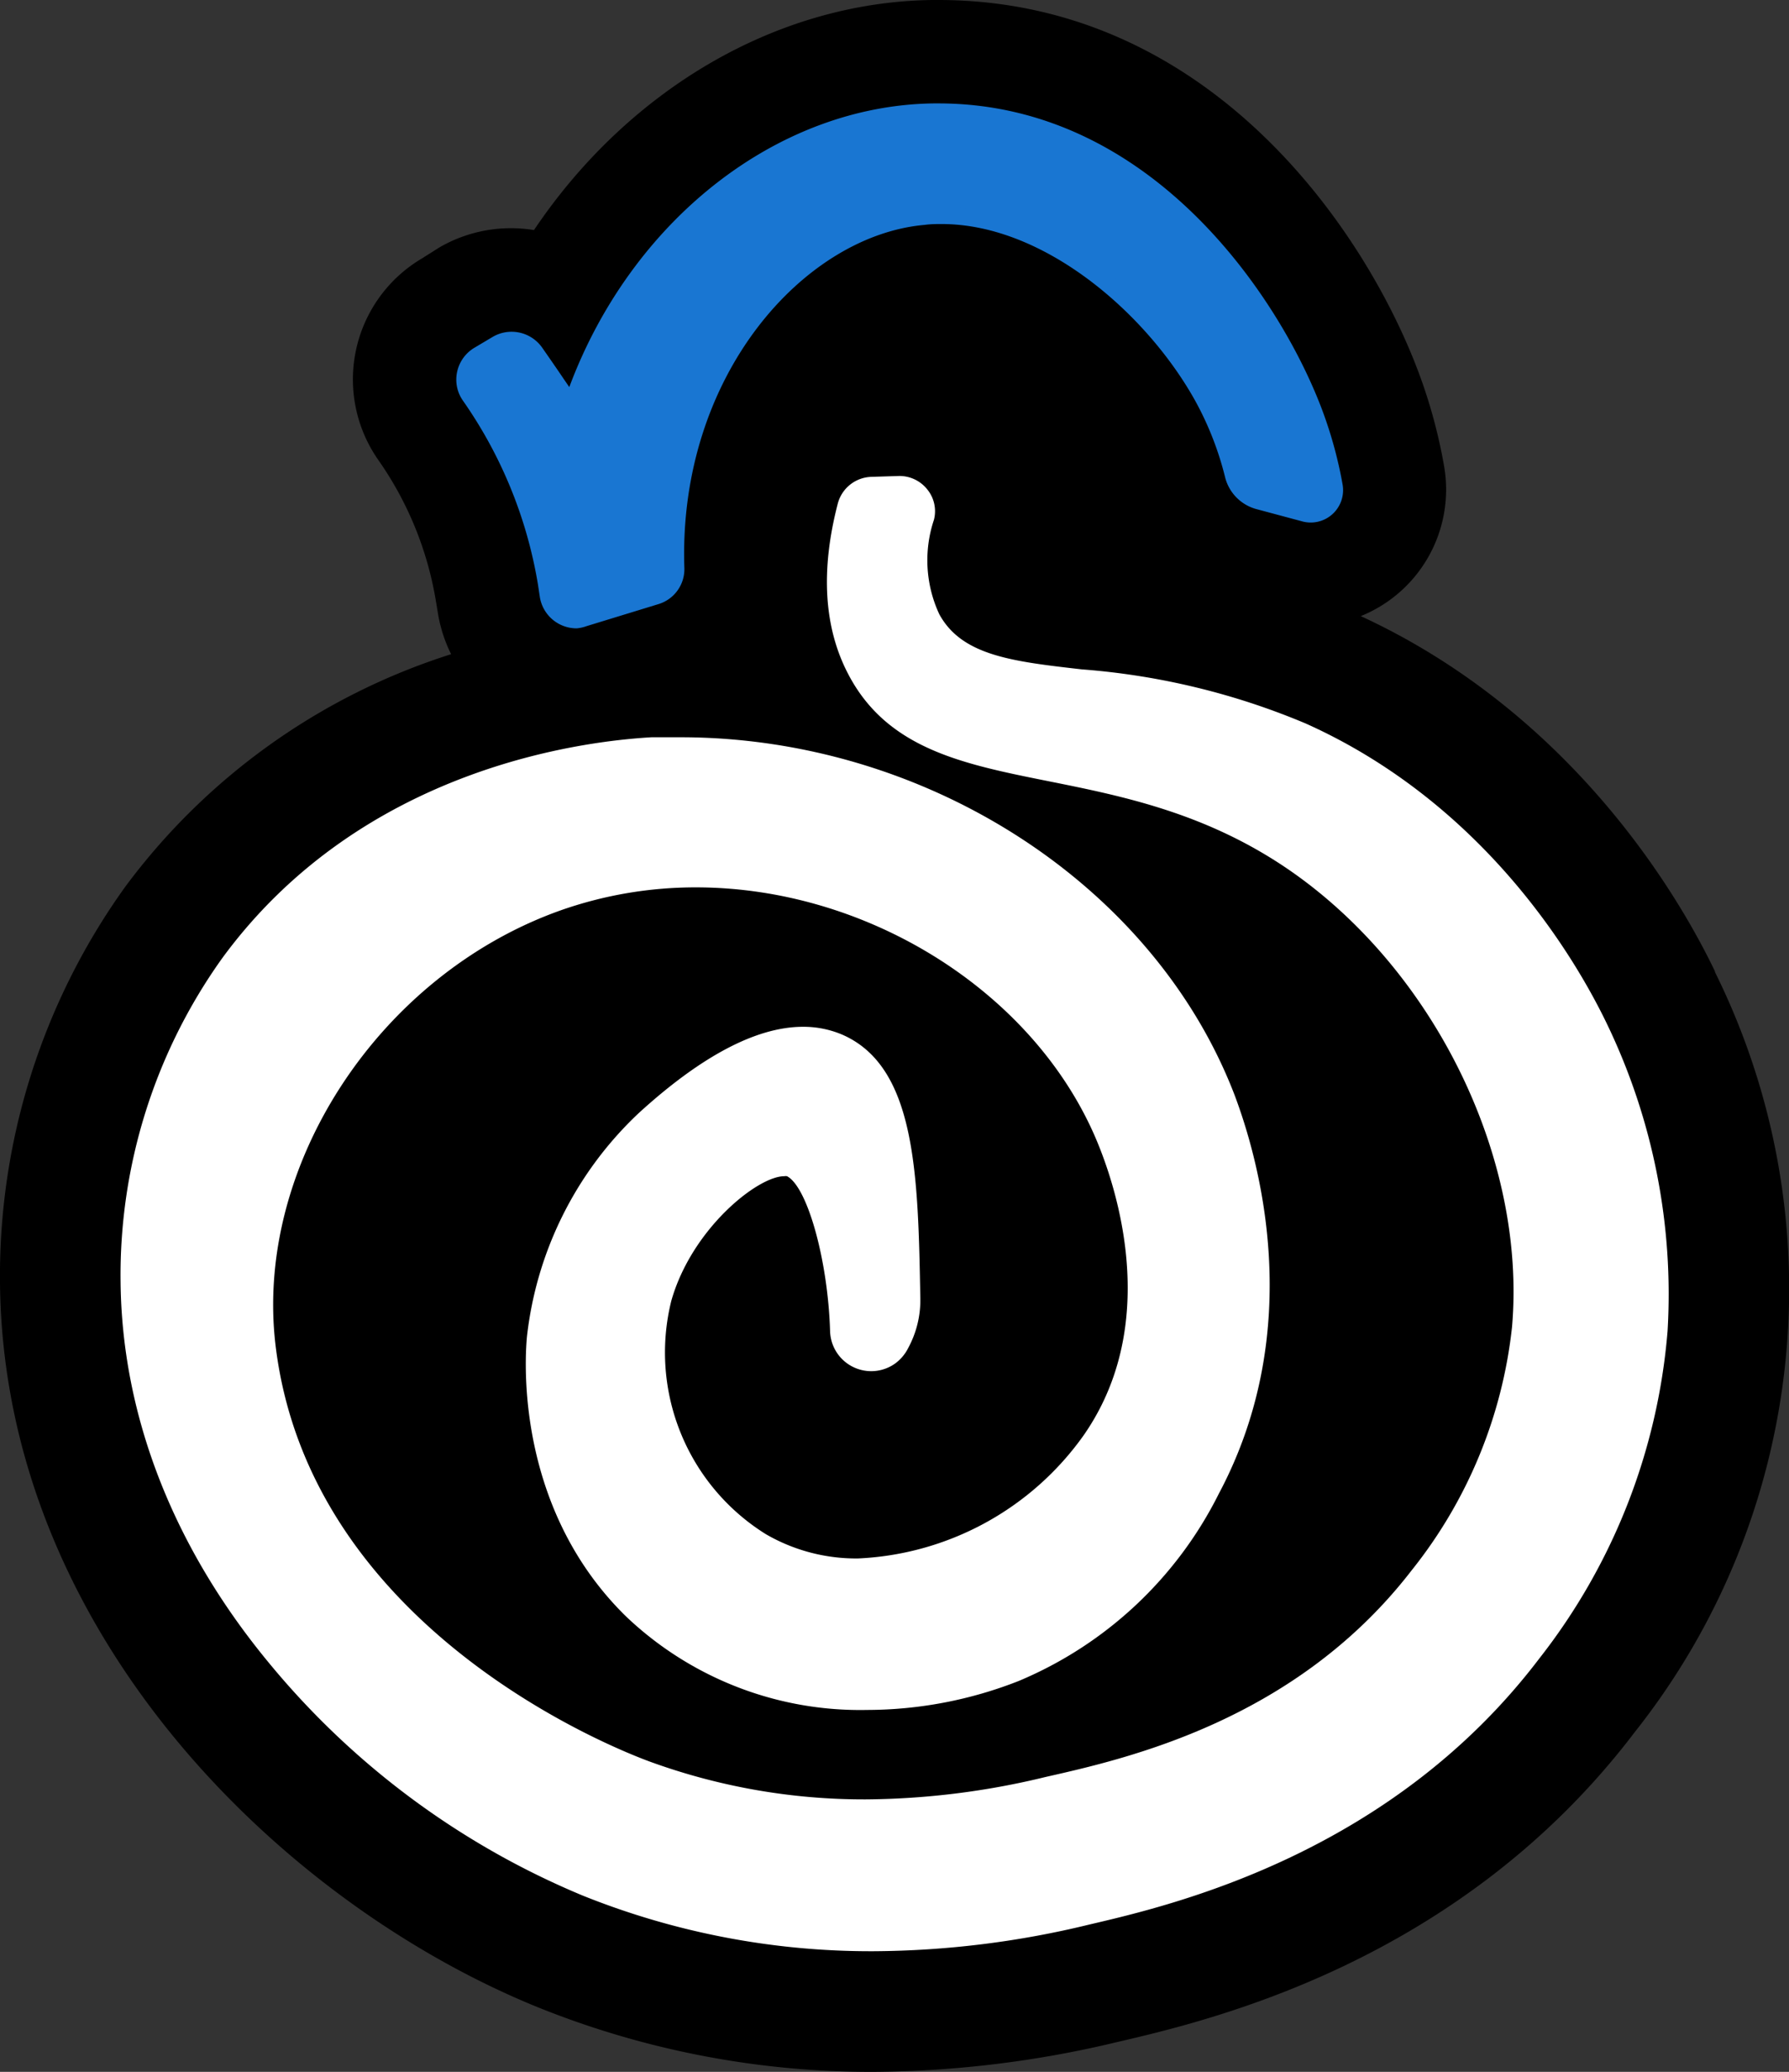
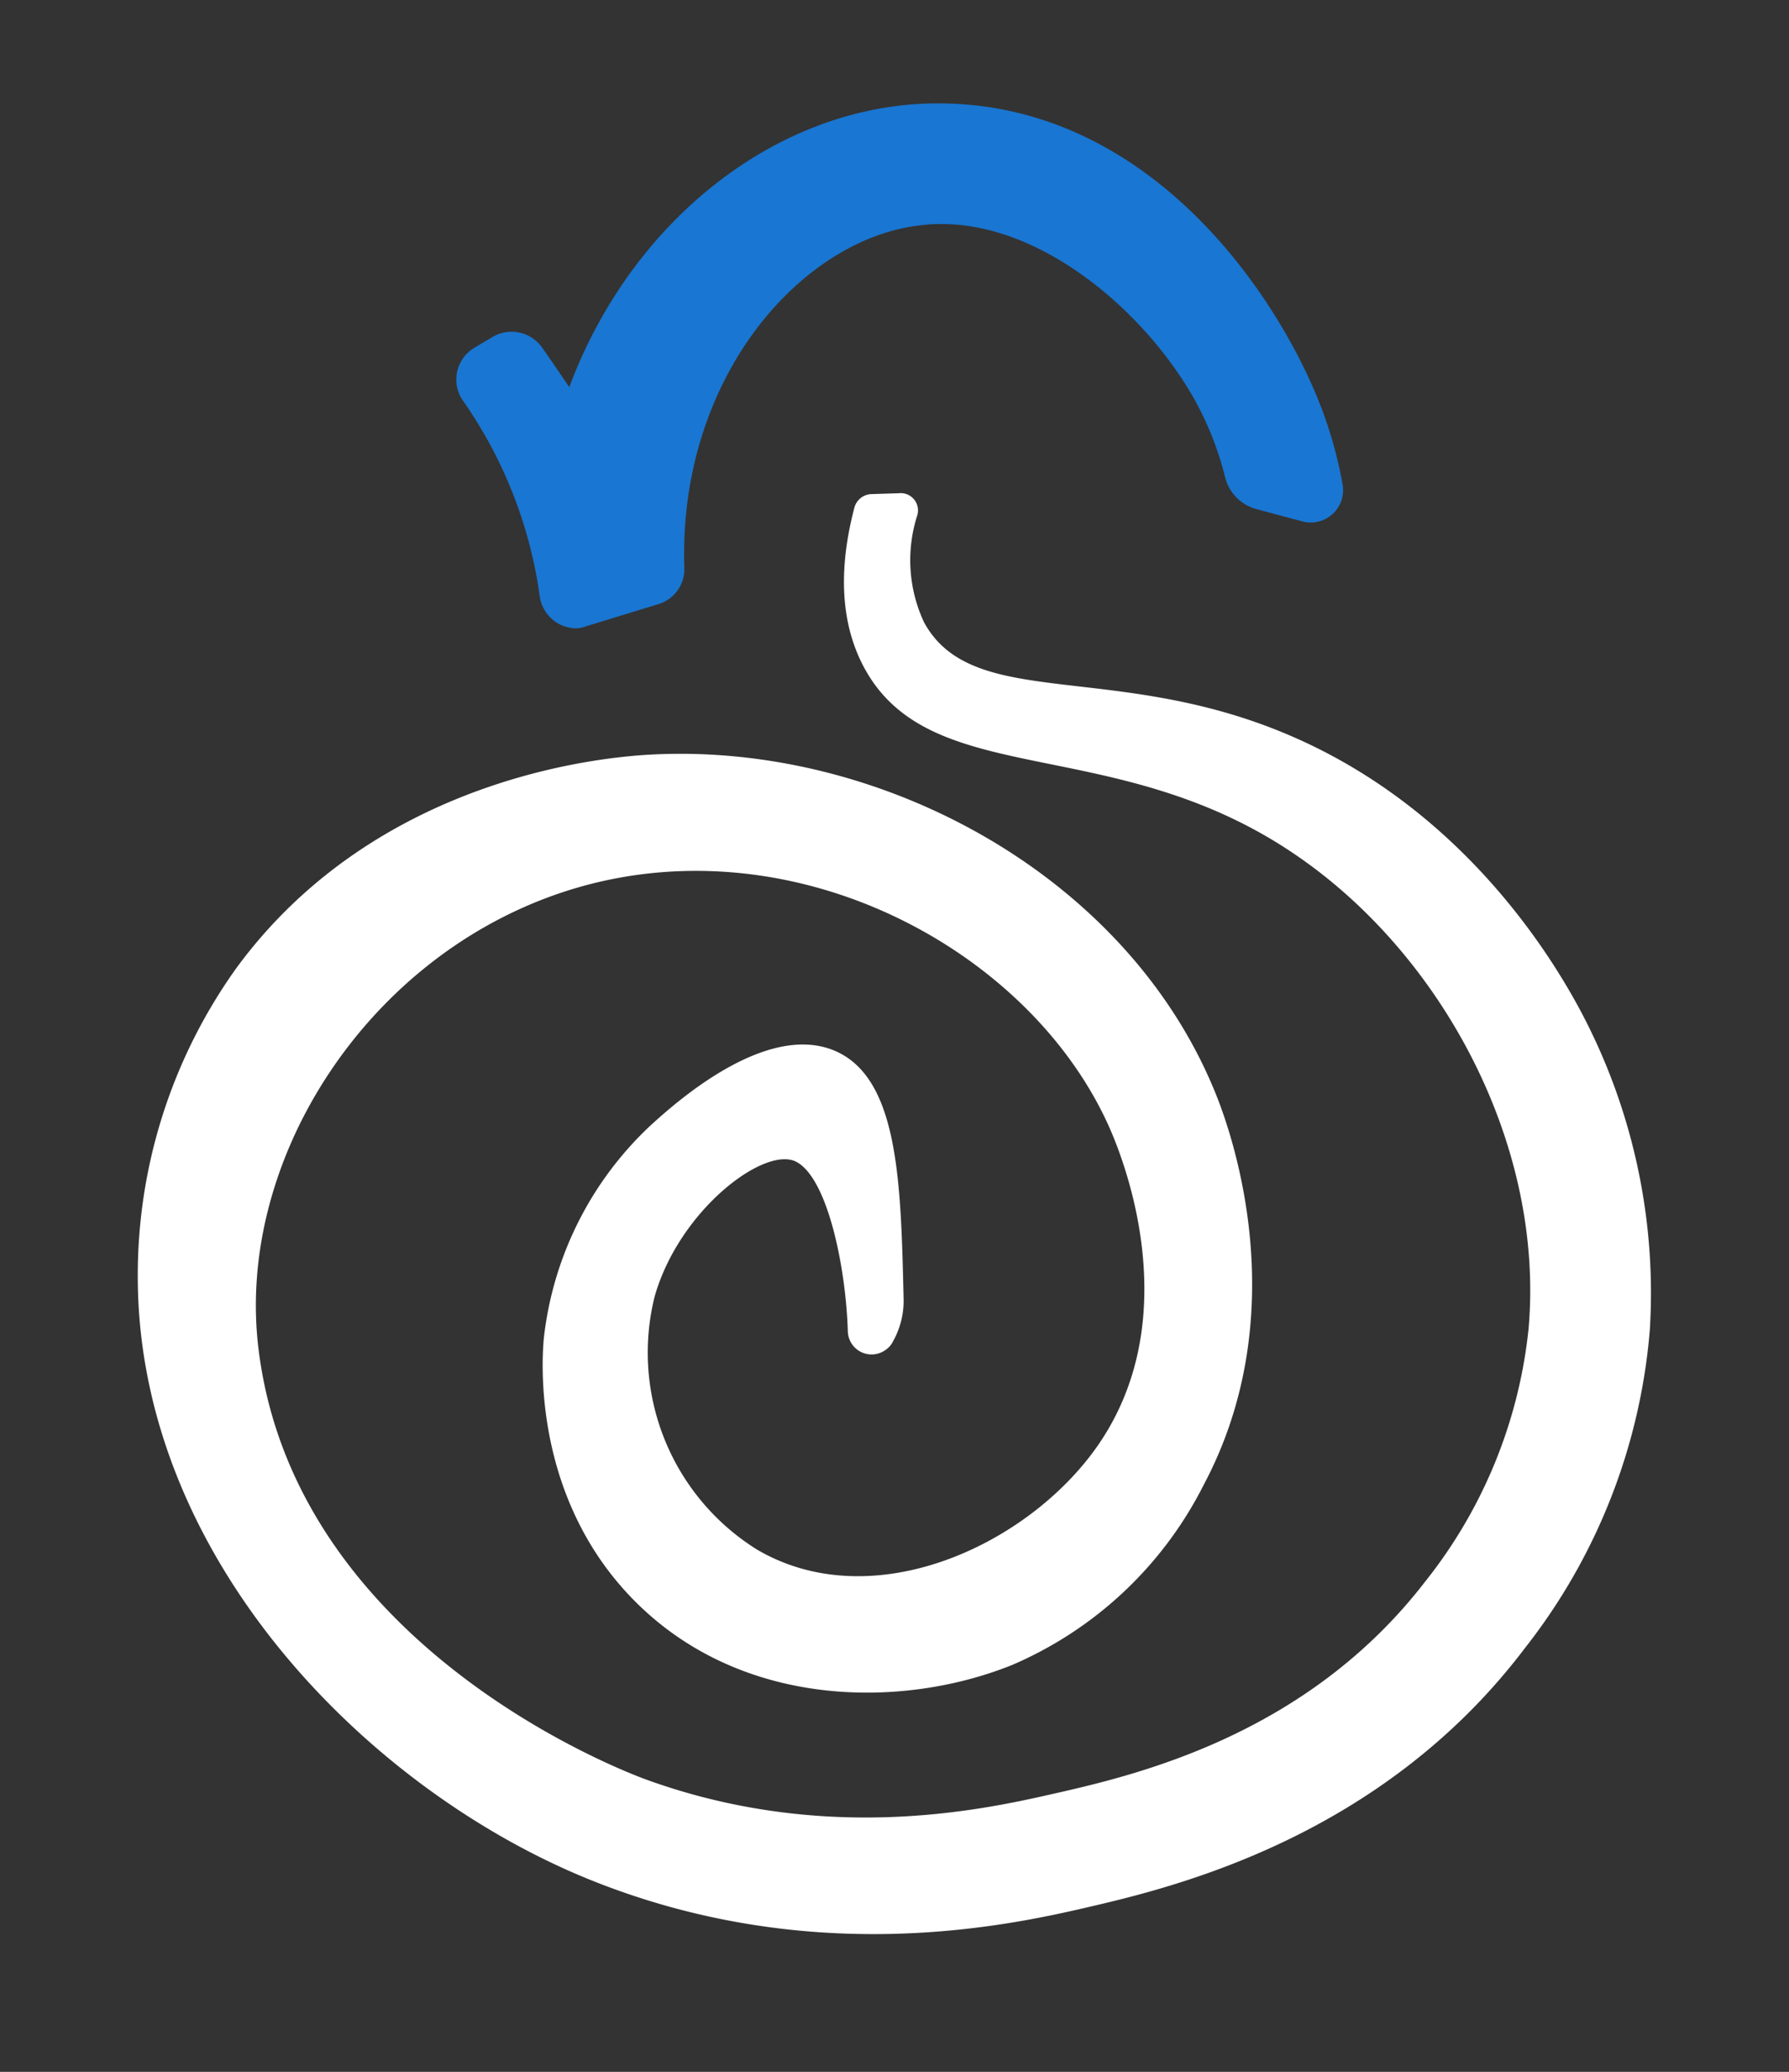
<svg xmlns="http://www.w3.org/2000/svg" id="Layer_1" data-name="Layer 1" viewBox="0 0 103.86 120.22">
  <rect x="0" y="0" width="103.86" height="120.22" fill="#333333" stroke="none" />
  <defs>
    <style>.cls-1{fill:none;}.cls-2{fill:#fff;}.cls-3{fill:#1976d2;}</style>
  </defs>
  <g id="Onion">
-     <path class="cls-1" d="M32.22,33.76l.11.72a1.17,1.17,0,0,0,1.49.93L38,34.14a1.14,1.14,0,0,0,.8-1.14c-.37-11.46,7.11-20.22,14.85-20.91,6.88-.63,13.53,5.15,16.55,10.59a19.24,19.24,0,0,1,1.89,4.8,1.52,1.52,0,0,0,1.06,1.08l2.66.72a.89.89,0,0,0,1.13-1A23.22,23.22,0,0,0,76,24.62C73.59,17.67,66.09,6.84,54.21,7c-9.07.12-17.79,7.27-20.86,17.71l-1.48-2.2c-.41-.61-.82-1.2-1.23-1.78a1.15,1.15,0,0,0-1.53-.32L28.05,21a1.14,1.14,0,0,0-.36,1.63A27.2,27.2,0,0,1,32.22,33.76Z" />
-     <path class="cls-1" d="M75.36,42.89C65,38.21,56.52,41.37,53.64,36.12a8.51,8.51,0,0,1-.4-6.21,1,1,0,0,0-1.06-1.29l-1.59.05a1.06,1.06,0,0,0-1,.79c-.66,2.52-1.12,6,.51,9.17C54,46.07,64.87,42.31,75.56,49.77c8.29,5.8,14.14,16.69,13.21,27.29a28.19,28.19,0,0,1-6,14.66c-7,9-17,11.28-21.83,12.37-4,.91-13.18,2.87-23.53-.93-2.65-1-20.33-8.28-22.38-25C13.72,67.54,21,55.89,32.2,51.92c13-4.6,27.27,2.76,32.1,13.26.58,1.25,4.84,10.94-.59,18.72-4.05,5.8-13.07,9.95-19.77,6A13.47,13.47,0,0,1,38,75.25c1.42-5,6.37-8.72,8.13-7.84s2.94,6.14,3,9.84a1.38,1.38,0,0,0,2.19,1.08,1.27,1.27,0,0,0,.44-.51,4.8,4.8,0,0,0,.61-2.38c-.12-6.8-.23-12.88-4-14.47-4.05-1.71-9.38,3.14-10.71,4.35a19.92,19.92,0,0,0-6.18,12.35c-.09,1-.75,9.33,5.46,15.41s15.45,6.06,21.73,3.53A22.29,22.29,0,0,0,69.88,86.16c5.31-10,1.61-20.31.85-22.31C65.77,51,51.35,43.1,37.88,43.78c-2.17.11-15.82,1-24.17,12.41A30.61,30.61,0,0,0,8,74.35c.15,16.15,13.38,29.51,26.22,34.71,12.62,5.1,24,2.75,28.79,1.64s17.12-4,25.52-15.07a34.41,34.41,0,0,0,7.25-18.46,34.82,34.82,0,0,0-3.42-17.33C91.25,57.54,86.2,47.75,75.36,42.89Z" />
-     <path d="M99.56,56.36C97.47,52,91.28,41.42,79,35.75a7.92,7.92,0,0,0,4.84-8.68,30.4,30.4,0,0,0-1.22-4.73C79.74,14,70.59,0,54.47,0h-.35C45,.12,36.42,5.29,31,13.35a8.29,8.29,0,0,0-5.48,1L24.49,15a8.15,8.15,0,0,0-2.57,11.63,19.91,19.91,0,0,1,3.38,8.21l.12.72a8.33,8.33,0,0,0,.77,2.4A37.74,37.74,0,0,0,7.26,51.47,38.67,38.67,0,0,0,0,74.42c.18,20.3,16.32,36,31.22,42.05a51.71,51.71,0,0,0,19.51,3.75,62,62,0,0,0,14.09-1.72c5.45-1.27,19.94-4.63,30.09-18a41.38,41.38,0,0,0,4.65-44.1ZM28.05,21l1.06-.63a1.15,1.15,0,0,1,1.53.32c.41.58.82,1.17,1.23,1.78l1.48,2.2C36.42,14.27,45.14,7.12,54.21,7,66.09,6.84,73.59,17.67,76,24.62a23.22,23.22,0,0,1,.93,3.64.89.89,0,0,1-1.13,1l-2.66-.72a1.52,1.52,0,0,1-1.06-1.08,19.24,19.24,0,0,0-1.89-4.8c-3-5.44-9.67-11.22-16.55-10.59-7.74.69-15.22,9.45-14.85,20.91a1.14,1.14,0,0,1-.8,1.14l-4.16,1.27a1.17,1.17,0,0,1-1.49-.93l-.11-.72a27.2,27.2,0,0,0-4.53-11.09A1.14,1.14,0,0,1,28.05,21ZM95.78,77.17a34.41,34.41,0,0,1-7.25,18.46c-8.4,11.1-20.61,13.93-25.52,15.07s-16.17,3.46-28.79-1.64C21.38,103.86,8.15,90.5,8,74.35a30.61,30.61,0,0,1,5.71-18.16c8.35-11.4,22-12.3,24.17-12.41C51.35,43.1,65.77,51,70.73,63.85c.76,2,4.46,12.33-.85,22.31A22.29,22.29,0,0,1,58.76,96.61c-6.28,2.53-15.5,2.56-21.73-3.53s-5.55-14.4-5.46-15.41a19.92,19.92,0,0,1,6.18-12.35c1.33-1.21,6.66-6.06,10.71-4.35,3.73,1.59,3.84,7.67,4,14.47a4.8,4.8,0,0,1-.61,2.38,1.27,1.27,0,0,1-.44.51,1.38,1.38,0,0,1-2.19-1.08c-.11-3.7-1.17-8.9-3-9.84S39.42,70.22,38,75.25a13.47,13.47,0,0,0,5.94,14.66c6.7,3.94,15.72-.21,19.77-6,5.43-7.78,1.17-17.47.59-18.72-4.83-10.5-19.08-17.86-32.1-13.26C21,55.89,13.72,67.54,15,78.21c2,16.67,19.73,24,22.38,25,10.35,3.8,19.5,1.84,23.53.93,4.83-1.09,14.87-3.34,21.83-12.37a28.19,28.19,0,0,0,6-14.66c.93-10.6-4.92-21.49-13.21-27.29C64.87,42.31,54,46.07,50.11,38.63c-1.63-3.13-1.17-6.65-.51-9.17a1.06,1.06,0,0,1,1-.79l1.59-.05a1,1,0,0,1,1.06,1.29,8.51,8.51,0,0,0,.4,6.21c2.88,5.25,11.31,2.09,21.72,6.77,10.84,4.86,15.89,14.65,17,17A34.82,34.82,0,0,1,95.78,77.17Z" />
-     <path class="cls-2" d="M50.72,113.22A44.86,44.86,0,0,1,33.85,110,46.92,46.92,0,0,1,15.58,96.45C10,89.69,7.07,82.06,7,74.36A31.61,31.61,0,0,1,12.9,55.6C21.06,44.47,34,43,37.83,42.78c.56,0,1.12,0,1.68,0,14.23,0,27.46,8.53,32.16,20.75,1.42,3.77,4.2,13.55-.91,23.14A22.85,22.85,0,0,1,59.14,97.54a24.16,24.16,0,0,1-8.8,1.68,19.71,19.71,0,0,1-14-5.43c-6.3-6.17-5.9-14.58-5.75-16.21a21,21,0,0,1,6.5-13c3.62-3.3,6.83-5,9.53-5a5.77,5.77,0,0,1,2.24.44c4.33,1.85,4.44,8.11,4.57,15.37a5.8,5.8,0,0,1-.69,2.8,2.5,2.5,0,0,1-.79.94,2.39,2.39,0,0,1-3.76-1.88c-.12-4.1-1.31-8.38-2.5-9a.48.48,0,0,0-.16,0c-1.55,0-5.38,3.06-6.56,7.24a12.42,12.42,0,0,0,5.49,13.53,10.45,10.45,0,0,0,5.35,1.41,17,17,0,0,0,13.09-7.13c5-7.15,1.3-16,.5-17.73-3.81-8.29-13.26-14.08-23-14.08a23.58,23.58,0,0,0-7.87,1.34C22,56.58,14.74,67.66,16,78.09c2,16.47,19.72,23.39,21.73,24.13a36.33,36.33,0,0,0,12.52,2.19,45.33,45.33,0,0,0,10.45-1.3c4.74-1.07,14.54-3.28,21.26-12A27.29,27.29,0,0,0,87.78,77C88.62,67.3,83.37,56.45,75,50.59c-4.87-3.4-9.79-4.39-14.13-5.26-5-1-9.38-1.88-11.64-6.24-1.4-2.69-1.6-6-.59-9.88a2.08,2.08,0,0,1,1.94-1.54l1.58-.05a2.06,2.06,0,0,1,1.69.8,2,2,0,0,1,.37,1.74,7.41,7.41,0,0,0,.31,5.48c1.31,2.4,4.23,2.74,8.27,3.2a41.63,41.63,0,0,1,13,3.14c10.46,4.69,15.72,13.75,17.49,17.43a36.1,36.1,0,0,1,3.52,17.83,35.44,35.44,0,0,1-7.45,19C80.71,107.62,68,110.56,63.25,111.67A54,54,0,0,1,50.72,113.22Z" />
    <path class="cls-2" d="M92.36,59.84a34.82,34.82,0,0,1,3.42,17.33,34.41,34.41,0,0,1-7.25,18.46c-8.4,11.1-20.61,13.93-25.52,15.07s-16.17,3.46-28.79-1.64C21.38,103.86,8.15,90.5,8,74.35a30.61,30.61,0,0,1,5.71-18.16c8.35-11.4,22-12.3,24.17-12.41C51.35,43.1,65.77,51,70.73,63.85c.76,2,4.46,12.33-.85,22.31A22.29,22.29,0,0,1,58.76,96.61c-6.28,2.53-15.5,2.56-21.73-3.53s-5.55-14.4-5.46-15.41a19.92,19.92,0,0,1,6.18-12.35c1.33-1.21,6.66-6.06,10.71-4.35,3.73,1.59,3.84,7.67,4,14.47a4.8,4.8,0,0,1-.61,2.38,1.27,1.27,0,0,1-.44.51,1.38,1.38,0,0,1-2.19-1.08c-.11-3.7-1.17-8.9-3-9.84S39.42,70.22,38,75.25a13.47,13.47,0,0,0,5.94,14.66c6.7,3.94,15.72-.21,19.77-6,5.43-7.78,1.17-17.47.59-18.72-4.83-10.5-19.08-17.86-32.1-13.26C21,55.89,13.72,67.54,15,78.21c2,16.67,19.73,24,22.38,25,10.35,3.8,19.5,1.84,23.53.93,4.83-1.09,14.87-3.34,21.83-12.37a28.19,28.19,0,0,0,6-14.66c.93-10.6-4.92-21.49-13.21-27.29C64.87,42.31,54,46.07,50.11,38.63c-1.63-3.13-1.17-6.65-.51-9.17a1.06,1.06,0,0,1,1-.79l1.59-.05a1,1,0,0,1,1.06,1.29,8.51,8.51,0,0,0,.4,6.21c2.88,5.25,11.31,2.09,21.72,6.77C86.2,47.75,91.25,57.54,92.36,59.84Z" />
    <path class="cls-3" d="M33.48,36.46a2.16,2.16,0,0,1-2.14-1.82l-.11-.73a26,26,0,0,0-4.36-10.67,2.12,2.12,0,0,1-.33-1.67,2.15,2.15,0,0,1,1-1.39l1.06-.63a2.17,2.17,0,0,1,2.86.6c.41.59.83,1.19,1.24,1.8l.35.51C36.66,12.79,45.11,6.12,54.2,6h.27C67.24,6,74.75,18,76.94,24.29a24.59,24.59,0,0,1,1,3.8,1.88,1.88,0,0,1-2.39,2.15l-2.65-.71a2.56,2.56,0,0,1-1.77-1.81,18.27,18.27,0,0,0-1.79-4.55C66.51,18.14,60.59,13,54.67,13c-.32,0-.63,0-1,.05-7,.62-14.3,8.76-13.94,19.88a2.12,2.12,0,0,1-1.49,2.12l-4.18,1.28A2.28,2.28,0,0,1,33.48,36.46Z" />
-     <path class="cls-3" d="M76.92,28.26a.89.89,0,0,1-1.13,1l-2.66-.72a1.52,1.52,0,0,1-1.06-1.08,19.24,19.24,0,0,0-1.89-4.8c-3-5.44-9.67-11.22-16.55-10.59-7.74.69-15.22,9.45-14.85,20.91a1.14,1.14,0,0,1-.8,1.14l-4.16,1.27a1.17,1.17,0,0,1-1.49-.93l-.11-.72a27.2,27.2,0,0,0-4.53-11.09A1.14,1.14,0,0,1,28.05,21l1.06-.63a1.15,1.15,0,0,1,1.53.32c.41.58.82,1.17,1.23,1.78l1.48,2.2C36.42,14.27,45.14,7.12,54.21,7,66.09,6.84,73.59,17.67,76,24.62A23.22,23.22,0,0,1,76.92,28.26Z" />
  </g>
</svg>